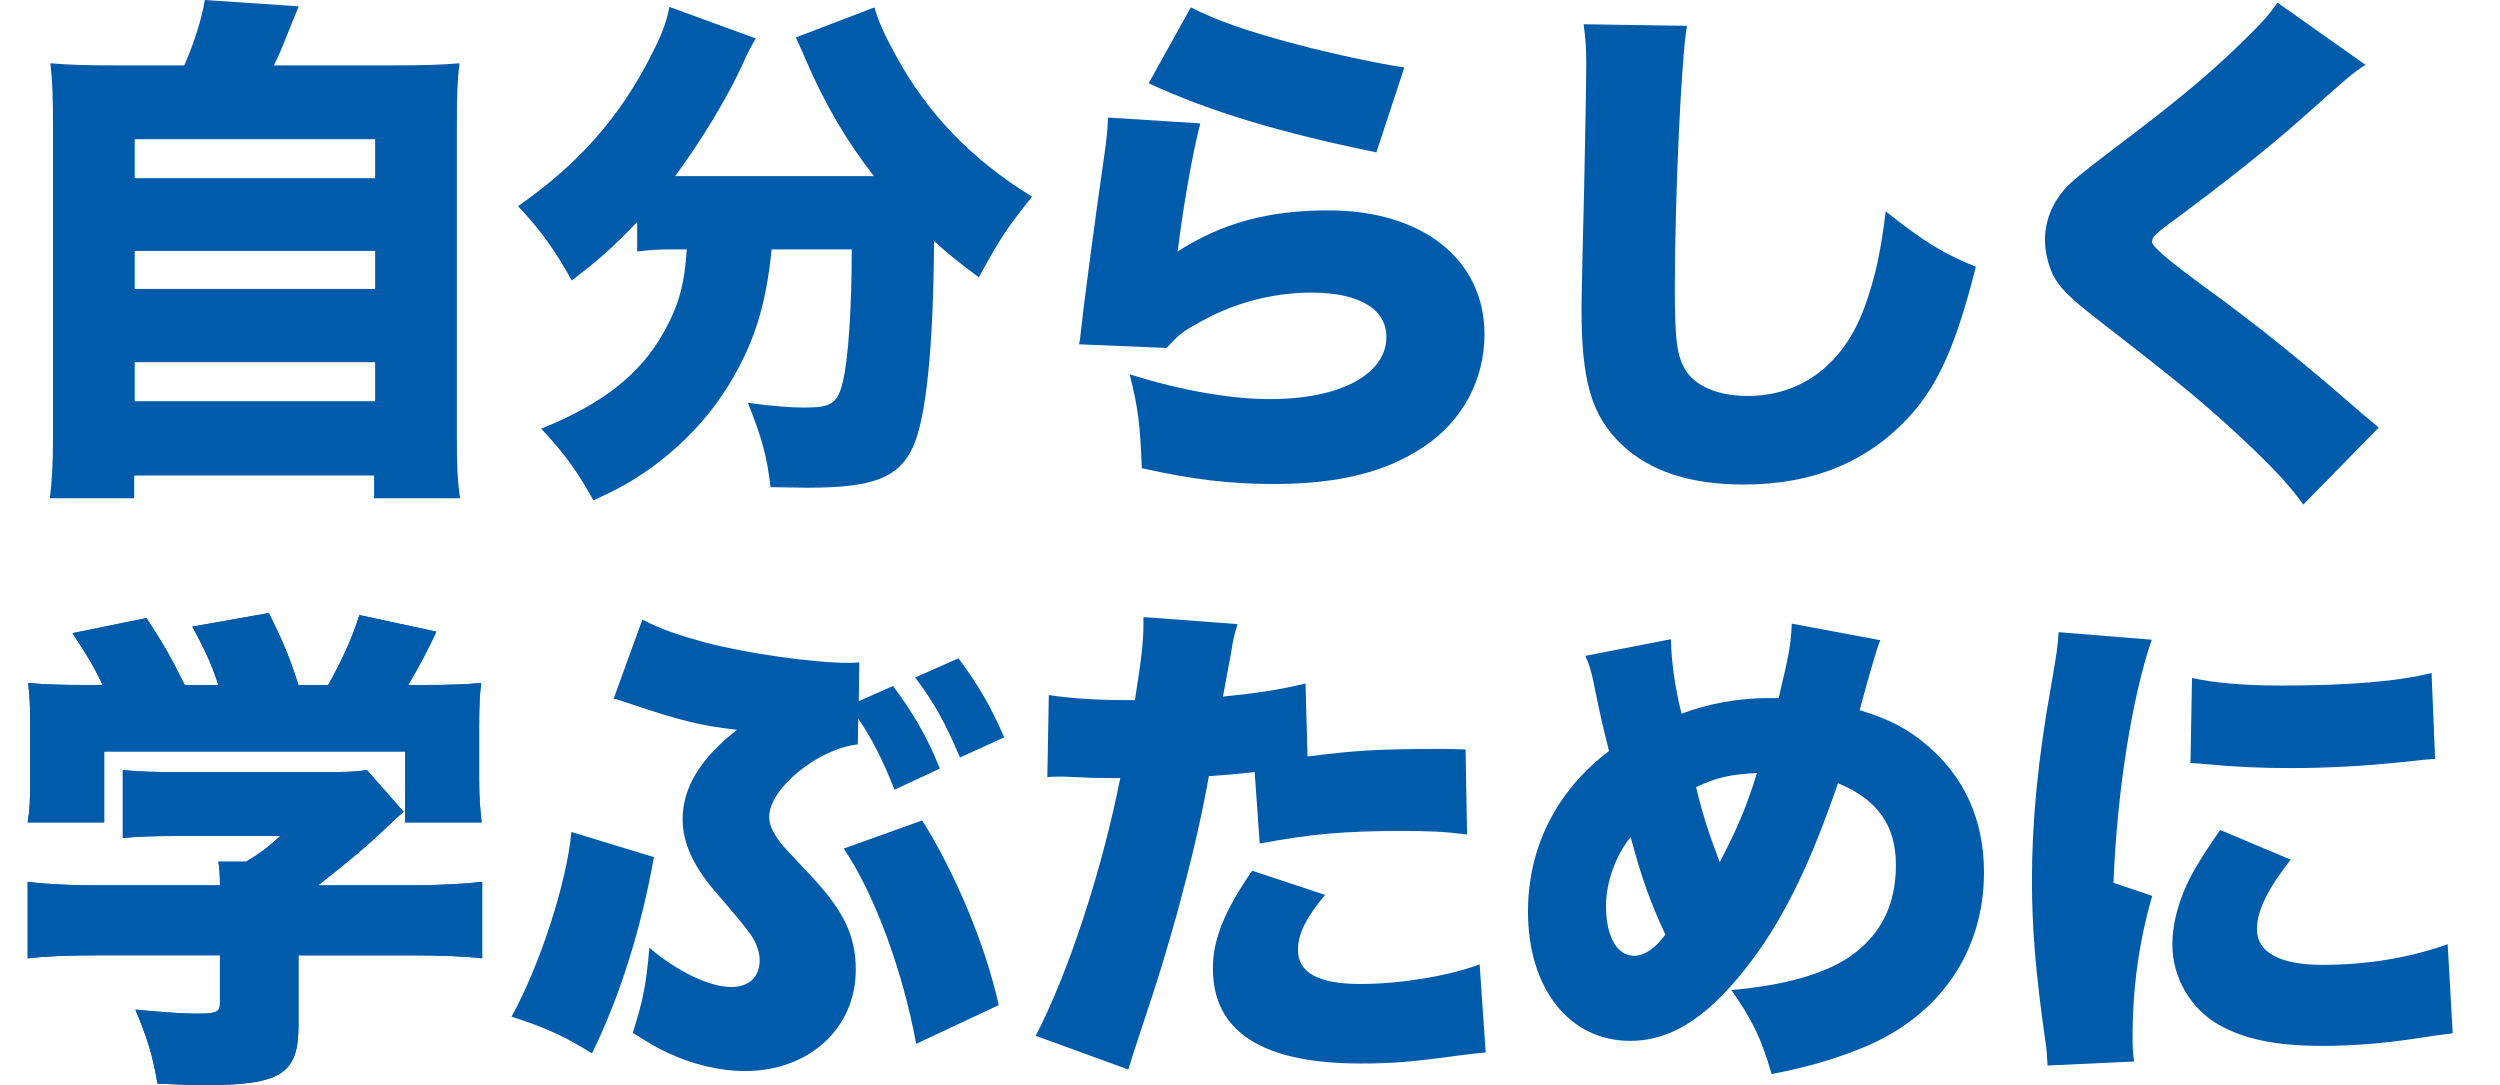
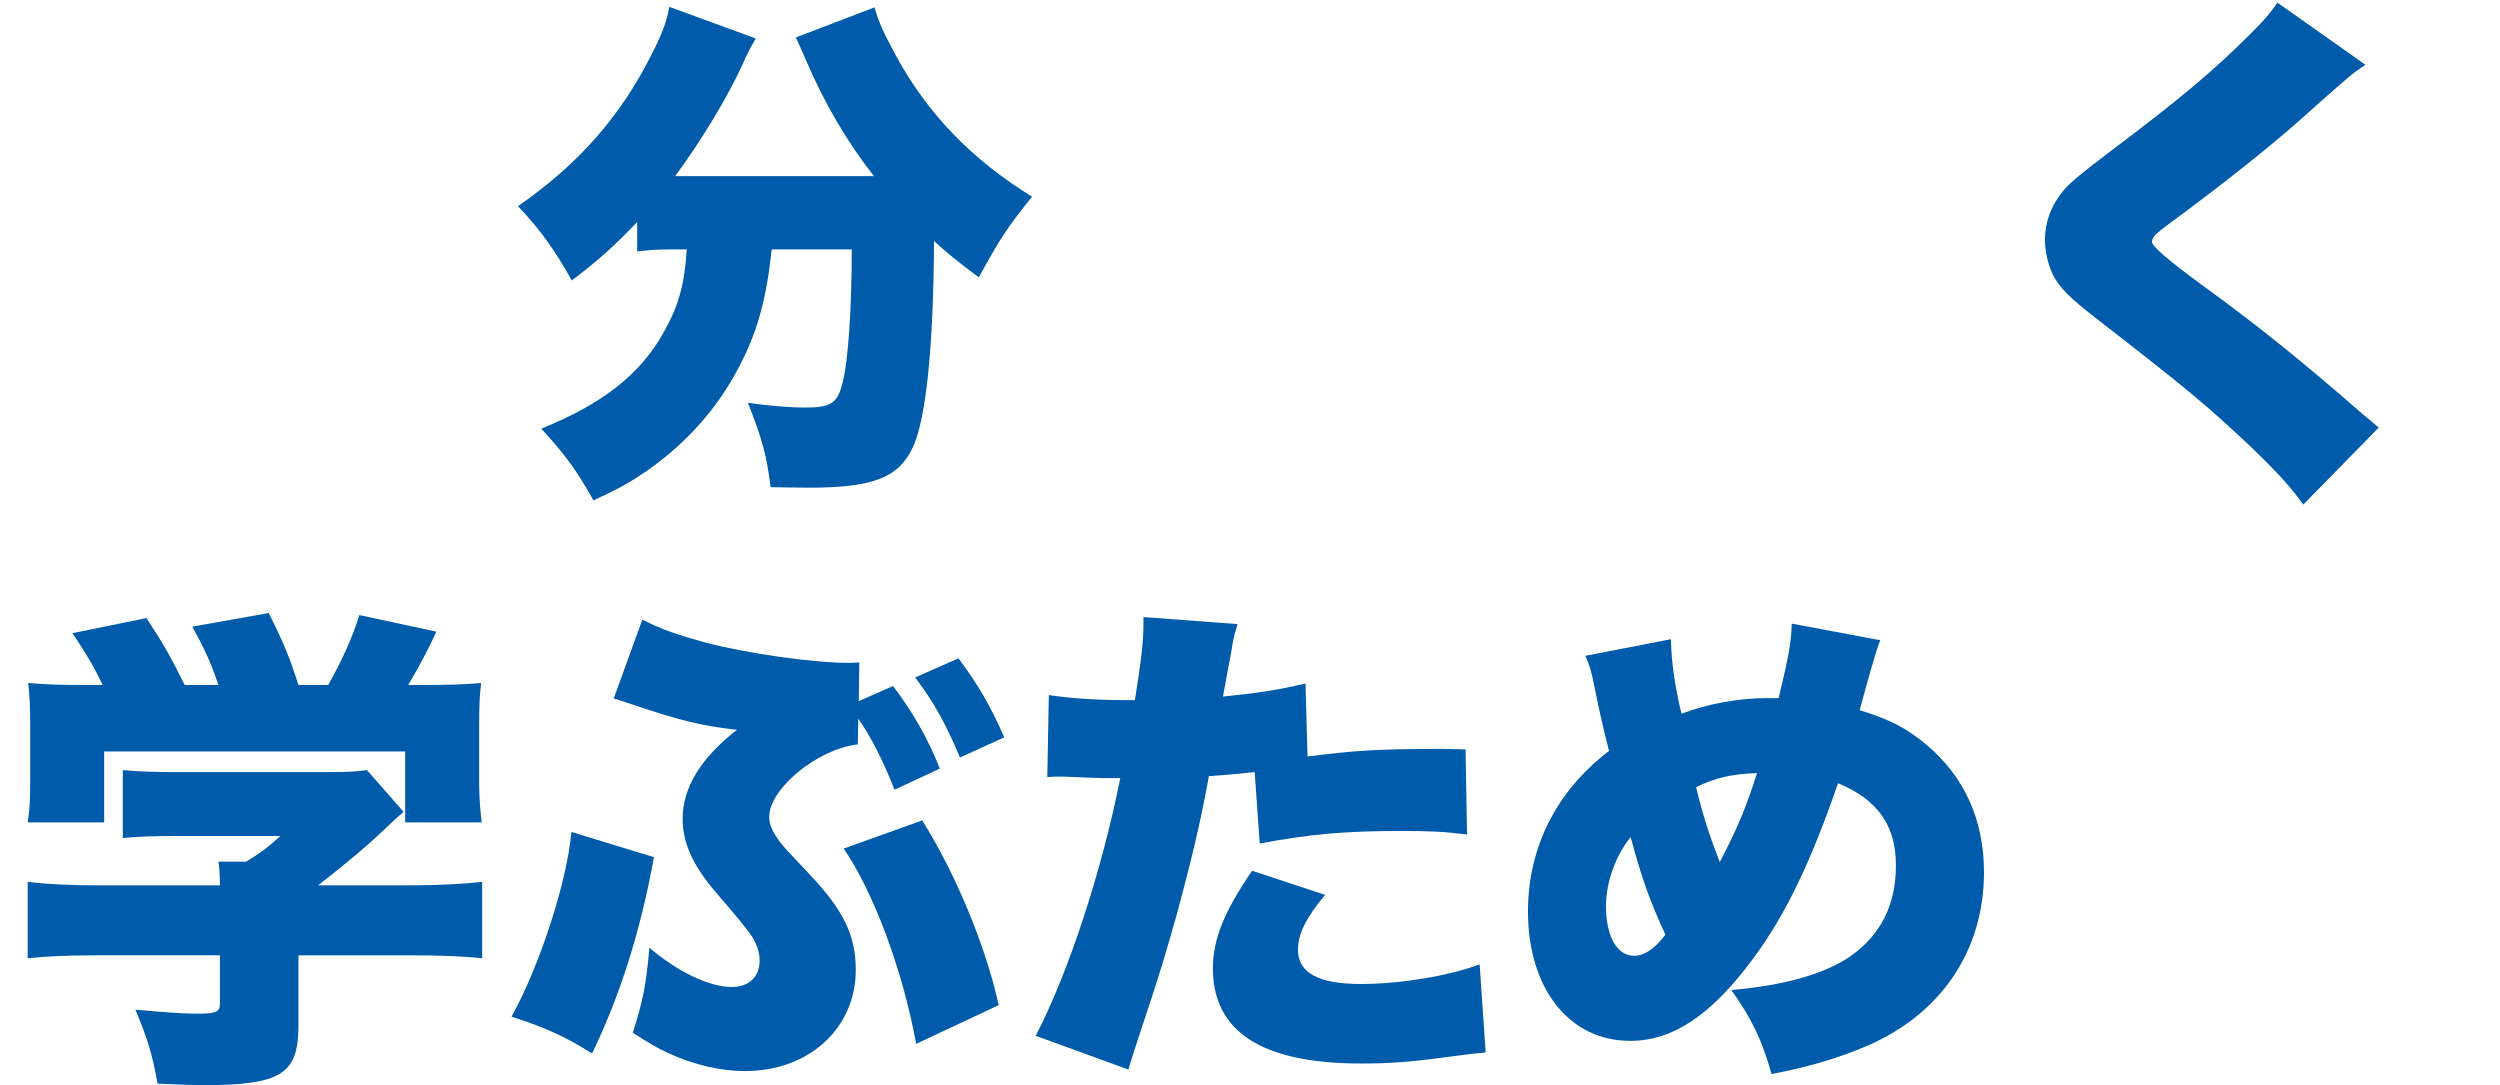
<svg xmlns="http://www.w3.org/2000/svg" id="a" width="447.027" height="194.036" viewBox="0 0 447.027 194.036">
  <defs>
    <style>.c{isolation:isolate;}.d{fill:#005bab;stroke-width:0px;}</style>
  </defs>
  <g id="b" class="c">
    <g class="c">
-       <path class="d" d="m32.95,11.69c1.791-4.054,3.111-8.296,3.677-11.69l16.781,1.131q-.66,1.603-3.017,7.448c-.377.943-.755,1.697-1.415,3.111h21.307c5.75,0,8.391-.094,11.878-.377-.376,3.111-.471,5.562-.471,11.407v55.339c0,4.997.094,7.637.566,11.031h-15.367v-4.054H23.994v4.054h-15.084c.377-3.017.566-6.128.566-10.936V22.721c0-5.657-.094-8.108-.472-11.407,3.488.283,6.128.377,11.879.377h12.067Zm-8.862,20.175h42.989v-6.976H24.088v6.976Zm0,19.798h42.989v-6.788H24.088v6.788Zm0,20.08h42.989v-6.977H24.088v6.977Z" />
      <path class="d" d="m120.346,44.592c-2.545,0-4.242.094-6.411.377v-5.279c-4.525,4.713-6.788,6.693-11.69,10.464-3.017-5.373-5.374-8.768-9.616-13.293,10.842-7.542,18.195-15.932,23.757-26.868,1.885-3.677,2.829-6.034,3.3-8.768l15.46,5.657c-.942,1.603-1.414,2.451-2.451,4.808-2.639,5.751-7.353,13.576-11.972,19.798h35.541c-4.996-6.411-8.767-12.916-12.161-20.741-.566-1.414-1.226-2.734-1.791-4.054l14.048-5.373c.754,2.545,1.508,4.336,3.865,8.673,5.656,10.371,13.575,18.572,24.323,25.172-4.525,5.657-5.656,7.353-9.521,14.424-4.054-3.016-5.657-4.336-8.014-6.505-.094,18.949-1.414,31.77-3.771,36.862-2.545,5.468-7.071,7.259-18.761,7.259q-.943,0-6.693-.095c-.66-5.562-1.509-8.673-4.054-15.084,3.96.566,7.731.849,9.994.849,4.902,0,6.034-.66,6.976-4.62.943-3.677,1.603-13.009,1.603-23.663h-14.33c-1.037,10.182-3.111,16.687-7.541,24.04-3.677,6.034-8.674,11.313-14.896,15.65-2.923,1.979-4.902,3.111-9.428,5.184-3.017-5.374-4.902-8.013-9.333-12.821,11.03-4.431,17.817-9.804,21.966-17.347,2.64-4.713,3.677-8.579,4.054-14.706h-2.451Z" />
-       <path class="d" d="m214.625,22.06c-1.32,5.091-2.923,13.953-4.054,22.909,7.92-5.091,16.215-7.353,26.963-7.353,16.781,0,27.905,8.768,27.905,22.154,0,8.108-3.865,15.367-10.652,19.986-6.789,4.62-15.367,6.789-26.963,6.789-7.731,0-14.424-.755-23.663-2.829-.283-7.825-.66-10.842-2.169-16.781,9.334,2.923,18.101,4.431,25.172,4.431,12.445,0,20.74-4.431,20.74-11.124,0-4.996-4.902-7.919-13.387-7.919-7.071,0-14.235,1.885-20.646,5.656-2.451,1.32-3.394,2.169-5.28,4.242l-15.65-.66c.189-.848.189-.942.283-1.885.471-4.525,2.451-19.609,4.336-32.619.282-2.074.472-3.583.566-6.034l16.498,1.037Zm-1.697-20.74c4.62,2.356,10.276,4.336,19.232,6.693,6.411,1.697,14.518,3.394,18.95,4.054l-4.997,15.178c-17.063-3.488-29.696-7.259-40.726-12.35l7.541-13.576Z" />
-       <path class="d" d="m301.644,4.62c-1.036,5.939-2.168,31.111-2.168,46.854,0,9.428.376,12.256,1.979,14.802,1.791,2.829,5.845,4.525,11.03,4.525,9.71,0,17.253-5.75,20.929-15.932,1.885-5.09,2.923-10.087,3.771-17.063,6.977,5.468,10.088,7.447,16.121,9.898-3.583,14.142-6.693,21.023-11.879,26.775-7.447,8.107-17.252,12.161-29.602,12.161-9.616,0-16.78-2.357-21.871-7.165-5.374-5.186-7.165-11.219-7.165-24.418q0-2.451.472-21.4c.188-9.522.377-18.478.377-22.155,0-2.922-.095-4.431-.472-7.165l18.477.283Z" />
      <path class="d" d="m422.981,11.596c-2.263,1.414-3.205,2.262-11.973,10.087-5.468,4.808-13.104,10.936-23.097,18.289-2.545,1.885-3.111,2.451-3.111,3.3q0,1.131,8.861,7.636c10.276,7.448,18.29,13.954,28.754,23.098.566.472,1.414,1.131,2.923,2.451l-13.482,13.764c-2.262-3.112-4.336-5.468-9.333-10.276-8.107-7.637-11.407-10.371-27.811-23.098-4.714-3.677-6.411-5.374-7.637-7.73-.848-1.791-1.414-4.148-1.414-6.222,0-3.3,1.226-6.411,3.488-9.05,1.32-1.414,2.733-2.639,8.579-7.07,12.539-9.427,18.289-14.33,24.794-20.835,2.263-2.263,3.205-3.3,4.714-5.468l15.744,11.124Z" />
    </g>
    <g class="c">
      <path class="d" d="m18.359,122.489c-1.44-3.061-2.7-5.22-5.4-9.27l13.229-2.7c2.79,4.229,4.41,7.02,6.839,11.97h6.03c-1.26-3.78-2.43-6.39-4.68-10.439l13.679-2.431c2.79,5.58,3.78,8.1,5.311,12.87h5.31c2.25-3.96,4.319-8.37,5.58-12.51l13.769,2.97c-1.26,2.79-3.06,6.21-5.039,9.54h1.8c5.58,0,8.189-.09,11.249-.36-.27,2.16-.359,4.05-.359,7.56v9.99c0,2.88.18,5.039.45,7.379h-13.68v-12.689H18.629v12.689H4.95c.36-2.159.45-4.05.45-7.47v-9.899c0-3.33-.09-5.31-.36-7.56,3.24.271,5.58.36,11.069.36h2.25Zm35.009,60.838c0,8.729-3.061,10.709-17.01,10.709-1.53,0-3.96-.09-8.189-.27-.9-5.13-1.8-8.1-3.96-13.229,4.95.45,8.37.72,10.89.72,3.6,0,4.229-.27,4.229-1.89v-8.55h-21.959c-5.13,0-9.359.18-12.419.54v-13.68c3.51.45,7.74.63,12.24.63h22.139c0-1.62-.09-3.15-.27-4.229h4.949c2.25-1.351,3.78-2.431,6.12-4.59h-18.629c-4.32,0-6.75.09-9.54.359v-12.149c2.97.271,5.31.36,9.63.36h26.909c3.6,0,5.399-.09,7.109-.36l6.569,7.47c-.989.811-1.35,1.17-2.699,2.43-3.33,3.24-7.38,6.66-12.6,10.71h16.649c4.859,0,9.81-.27,12.689-.63v13.68c-2.88-.36-7.56-.54-12.87-.54h-19.979v12.51Z" />
      <path class="d" d="m116.933,153.267c-2.34,13.05-6.12,24.93-11.069,35.099-4.86-3.06-8.46-4.68-14.399-6.569,5.04-9.09,9.899-24.029,10.709-33.029l14.76,4.5Zm42.748-30.599c3.42,4.5,6.21,9.27,8.37,14.76l-8.1,3.779c-1.98-5.039-4.14-9.359-6.48-12.689l-.09,4.59c-7.199.811-15.839,7.92-15.839,12.96,0,1.439.63,2.79,2.069,4.68.631.81,1.351,1.529,5.22,5.67,6.03,6.39,8.19,10.89,8.19,17.009,0,10.44-8.37,18.09-19.8,18.09-4.499,0-9.359-1.17-13.77-3.24-1.979-.899-3.149-1.62-6.3-3.6,1.891-6.029,2.341-8.37,2.971-15.209,4.949,4.229,10.709,7.02,14.669,7.02,3.15,0,5.04-1.8,5.04-4.771,0-1.439-.54-3.06-1.53-4.499q-1.08-1.62-6.21-7.56c-4.14-4.771-6.029-8.91-6.029-13.23,0-5.579,3.24-10.89,9.72-15.929-6.479-.721-10.35-1.71-18.899-4.59-.81-.271-1.35-.45-1.62-.54-.27-.09-.81-.271-1.529-.45l5.129-14.13c3.24,1.71,6.48,2.79,11.07,4.05,7.379,1.98,19.438,3.69,25.829,3.69.359,0,.989,0,1.89-.09l-.09,6.93,6.119-2.7Zm5.22,24.029c5.94,9.449,11.34,22.409,13.68,33.028l-14.76,6.93c-2.43-13.319-7.649-27.179-12.959-34.918l14.039-5.04Zm6.48-28.979c3.51,4.681,5.76,8.55,8.189,14.13l-7.92,3.6c-2.609-6.21-4.68-9.899-8.01-14.31l7.74-3.42Z" />
      <path class="d" d="m233.797,135.268c8.55-1.08,12.51-1.35,23.85-1.35.63,0,2.52,0,4.41.09l.27,15.209c-4.319-.54-6.84-.63-11.789-.63-9.9,0-16.29.54-25.289,2.25l-.9-12.779c-4.319.45-5.399.54-8.189.72-1.53,8.46-3.15,15.119-5.67,24.479-2.25,7.92-2.79,9.899-6.66,21.509q-1.439,4.32-2.069,6.479l-16.56-6.029c5.939-11.52,11.79-29.429,15.119-46.078h-1.439c-2.88,0-4.77-.09-8.64-.271h-.9c-.72,0-1.08,0-2.069.09l.27-14.669c3.51.54,8.28.899,13.68.899h1.71c1.17-7.199,1.53-10.709,1.53-13.499v-1.35l16.829,1.26c-.54,1.8-.811,2.7-1.17,5.22-.09.54-.63,3.149-1.44,7.739,6.21-.63,9.81-1.17,14.76-2.34l.359,13.05Zm3.15,24.749c-3.42,4.05-4.859,7.02-4.859,9.81,0,4.14,3.689,6.12,11.249,6.12,7.02,0,15.749-1.44,21.239-3.51l1.08,15.749c-1.8.18-2.61.271-4.77.54-8.46,1.17-12.06,1.44-17.55,1.44-17.64,0-26.459-5.67-26.459-17.01,0-5.22,2.07-10.26,7.02-17.46l13.05,4.32Z" />
      <path class="d" d="m298.779,114.299c.09,4.409.81,8.909,1.89,13.319,4.77-1.8,10.26-2.79,15.39-2.79h1.979c1.89-7.83,2.25-9.99,2.34-13.319l15.84,2.97c-.36.81-.9,2.52-1.62,5.04-1.35,4.68-1.98,7.199-2.07,7.47,5.311,1.619,8.46,3.239,11.97,6.209,6.75,5.67,10.26,13.41,10.26,22.77,0,14.31-8.01,25.829-21.779,31.409-4.859,1.979-9.359,3.329-16.199,4.68-1.8-6.3-3.51-9.81-7.2-15.029,9.45-.811,16.649-2.88,21.149-5.94,5.58-3.869,8.28-9.27,8.28-16.379,0-7.11-3.24-11.7-10.35-14.67-4.86,14.13-9.45,23.67-15.21,31.409-7.47,10.079-14.31,14.669-21.959,14.669-10.89,0-18.27-9.359-18.27-23.129,0-11.43,5.04-21.509,14.489-28.709-1.079-4.319-1.619-6.569-2.609-11.52-.63-3.06-.81-3.6-1.62-5.489l15.3-2.97Zm-11.609,47.698c0,5.489,1.979,8.909,5.039,8.909,1.8,0,3.69-1.26,5.58-3.779-2.79-6.03-4.32-10.35-6.21-17.46-2.699,3.33-4.409,8.1-4.409,12.33Zm20.339-7.83c3.239-6.21,4.77-9.899,6.659-15.93-4.59.18-7.379.811-10.889,2.52,1.26,5.221,2.34,8.46,4.229,13.41Z" />
-       <path class="d" d="m384.752,114.389c-3.51,10.26-6.21,27.089-6.84,43.468l6.93,2.34c-2.34,8.101-3.51,16.2-3.51,25.199,0,1.71,0,2.521.27,4.41l-15.479.72c-.091-1.71-.091-2.43-.45-4.77-1.71-12.06-2.34-19.89-2.34-28.439,0-10.35,1.08-21.688,3.42-34.648,1.079-6.3,1.17-6.93,1.35-9.63l16.649,1.351Zm24.839,39.328c-4.14,5.31-6.029,9.18-6.029,12.42,0,4.14,4.05,6.39,11.699,6.39,8.01,0,15.569-1.26,22.409-3.69l.899,15.93q-2.34.271-7.649,1.08c-4.859.72-10.439,1.17-15.569,1.17-8.37,0-13.949-1.17-18.629-3.78-5.04-2.88-8.28-8.459-8.28-14.309,0-4.41,1.53-9.36,4.32-14.04,1.26-2.07,1.8-2.97,4.229-6.479l12.6,5.31Zm-17.64-32.488c4.23.899,9,1.35,16.02,1.35,11.97,0,20.789-.72,26.819-2.25l.63,15.39c-.811,0-1.71.09-6.66.63-6.209.63-12.779.99-18.989.99-5.489,0-9.989-.181-15.479-.721-.72-.09-1.35-.09-2.609-.18l.27-15.209Z" />
    </g>
  </g>
-   <path class="d" d="m18.359,122.489c-1.44-3.061-2.7-5.22-5.4-9.27l13.229-2.7c2.79,4.229,4.41,7.02,6.839,11.97h6.03c-1.26-3.78-2.43-6.39-4.68-10.439l13.679-2.431c2.79,5.58,3.78,8.1,5.311,12.87h5.31c2.25-3.96,4.319-8.37,5.58-12.51l13.769,2.97c-1.26,2.79-3.06,6.21-5.039,9.54h1.8c5.58,0,8.189-.09,11.249-.36-.27,2.16-.359,4.05-.359,7.56v9.99c0,2.88.18,5.039.45,7.379h-13.68v-12.689H18.629v12.689H4.95c.36-2.159.45-4.05.45-7.47v-9.899c0-3.33-.09-5.31-.36-7.56,3.24.271,5.58.36,11.069.36h2.25Zm35.009,60.838c0,8.729-3.061,10.709-17.01,10.709-1.53,0-3.96-.09-8.189-.27-.9-5.13-1.8-8.1-3.96-13.229,4.95.45,8.37.72,10.89.72,3.6,0,4.229-.27,4.229-1.89v-8.55h-21.959c-5.13,0-9.359.18-12.419.54v-13.68c3.51.45,7.74.63,12.24.63h22.139c0-1.62-.09-3.15-.27-4.229h4.949c2.25-1.351,3.78-2.431,6.12-4.59h-18.629c-4.32,0-6.75.09-9.54.359v-12.149c2.97.271,5.31.36,9.63.36h26.909c3.6,0,5.399-.09,7.109-.36l6.569,7.47c-.989.811-1.35,1.17-2.699,2.43-3.33,3.24-7.38,6.66-12.6,10.71h16.649c4.859,0,9.81-.27,12.689-.63v13.68c-2.88-.36-7.56-.54-12.87-.54h-19.979v12.51Z" />
</svg>